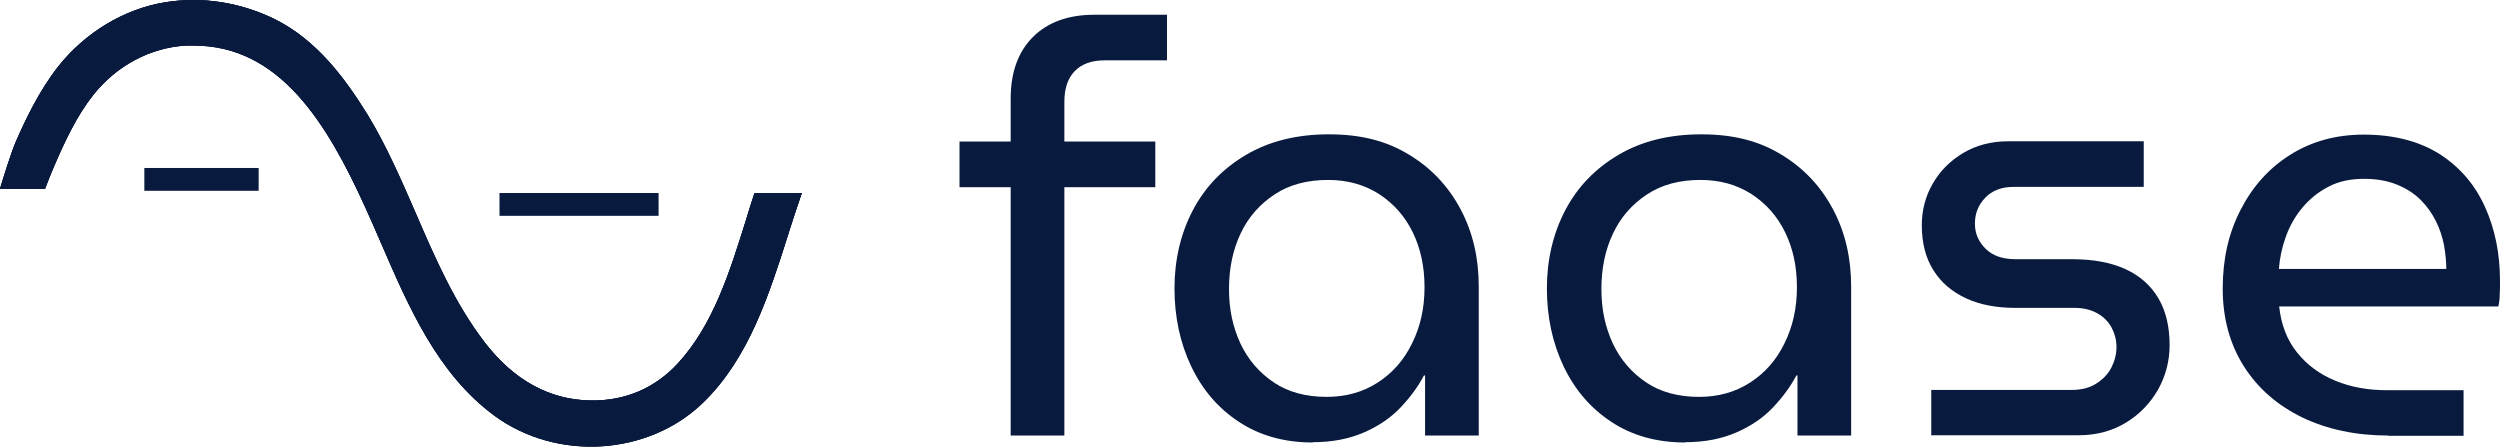
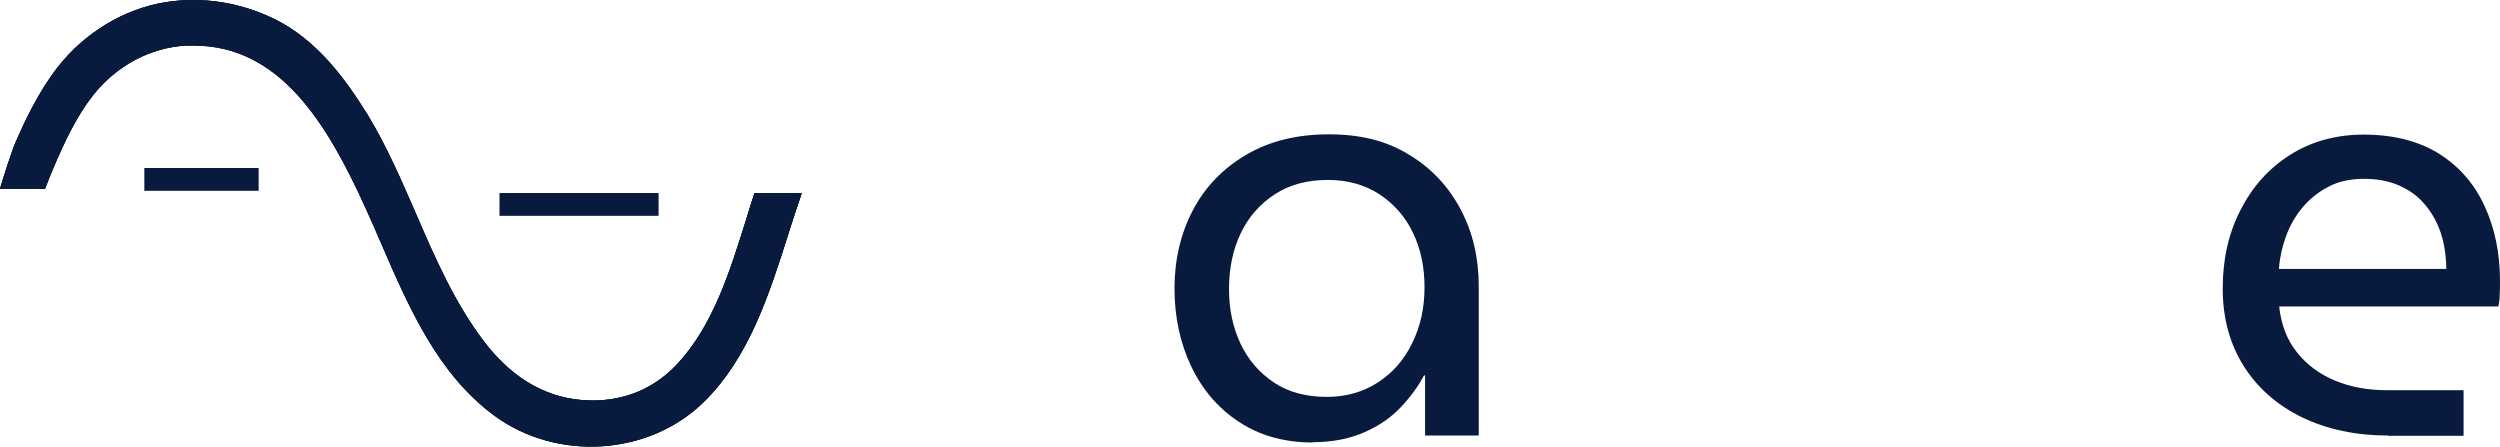
<svg xmlns="http://www.w3.org/2000/svg" id="Camada_1" data-name="Camada 1" viewBox="0 0 89.89 16.06">
  <defs>
    <style>
      .cls-1 {
        fill: #091a3f;
        stroke-width: 0px;
      }
    </style>
  </defs>
  <g>
    <g>
      <path class="cls-1" d="m28.36,8.37c-.7,2.21-1.43,4.5-3.06,6.09-1.97,1.93-5.27,2.14-7.52.49-2.05-1.51-3.08-3.9-4.08-6.21-.18-.42-.37-.85-.56-1.27-1.38-3.04-3.08-5.83-6.17-5.83-.09,0-.19,0-.28,0-1.28.07-2.5.72-3.34,1.78-.6.76-1.04,1.71-1.4,2.55-.14.32-.28.69-.33.82H0c.09-.3.38-1.24.56-1.67.35-.8.84-1.84,1.53-2.72C3.06,1.17,4.46.32,5.95.08c1.32-.21,2.67,0,3.91.6,1.56.77,2.57,2.18,3.36,3.45.68,1.12,1.21,2.35,1.73,3.54.69,1.6,1.41,3.26,2.5,4.67,1.04,1.34,2.32,2.04,3.79,2.06,1.23.02,2.31-.44,3.13-1.33,1.28-1.39,1.87-3.3,2.45-5.15.1-.33.2-.66.31-.98h1.7c-.16.47-.32.95-.47,1.42Z" />
      <path class="cls-1" d="m28.36,8.37c-.7,2.21-1.43,4.5-3.06,6.09-1.97,1.93-5.27,2.14-7.52.49-2.05-1.51-3.08-3.9-4.08-6.21-.18-.42-.37-.85-.56-1.27-1.38-3.04-3.08-5.83-6.17-5.83-.09,0-.19,0-.28,0-1.28.07-2.5.72-3.34,1.78-.6.76-1.04,1.71-1.4,2.55-.14.32-.28.69-.33.82H0c.09-.3.38-1.24.56-1.67.35-.8.84-1.84,1.53-2.72C3.06,1.17,4.46.32,5.95.08c1.32-.21,2.67,0,3.91.6,1.56.77,2.57,2.18,3.36,3.45.68,1.12,1.21,2.35,1.73,3.54.69,1.6,1.41,3.26,2.5,4.67,1.04,1.34,2.32,2.04,3.79,2.06,1.23.02,2.31-.44,3.13-1.33,1.28-1.39,1.87-3.3,2.45-5.15.1-.33.2-.66.31-.98h1.7c-.16.47-.32.95-.47,1.42Z" />
      <path class="cls-1" d="m28.83,6.94c-.16.47-.32.95-.47,1.42-.7,2.21-1.43,4.5-3.06,6.09-1.97,1.93-5.27,2.14-7.52.49-2.05-1.51-3.08-3.9-4.08-6.21-.18-.42-.37-.85-.56-1.27-1.38-3.04-3.08-5.83-6.17-5.83-.09,0-.19,0-.28,0-1.28.07-2.5.72-3.34,1.78-.6.76-1.04,1.71-1.4,2.55-.14.32-.28.69-.33.82H0c.09-.3.38-1.24.56-1.67.35-.8.84-1.84,1.53-2.72C3.06,1.17,4.46.32,5.95.08c1.32-.21,2.67,0,3.91.6,1.56.77,2.57,2.18,3.36,3.45.68,1.12,1.21,2.35,1.73,3.54.69,1.6,1.41,3.26,2.5,4.67,1.04,1.34,2.32,2.04,3.79,2.06,1.23.02,2.31-.44,3.13-1.33,1.28-1.39,1.87-3.3,2.45-5.15.1-.33.2-.66.31-.98h1.7Z" />
    </g>
    <rect class="cls-1" x="5.19" y="6.04" width="4.11" height=".82" />
    <rect class="cls-1" x="17.96" y="6.94" width="5.72" height=".82" />
  </g>
  <g>
-     <path class="cls-1" d="m36.34,15.66V6.73h-1.84v-1.64h1.84v-1.55c0-.94.27-1.68.8-2.21.53-.53,1.27-.8,2.21-.8h2.61v1.64h-2.24c-.47,0-.83.13-1.08.39-.25.26-.37.63-.37,1.1v1.43h3.27v1.64h-3.27v8.93h-1.93Z" />
    <path class="cls-1" d="m47.2,15.91c-1.02,0-1.91-.25-2.65-.74-.75-.49-1.32-1.16-1.72-2-.4-.84-.6-1.78-.6-2.8s.22-1.97.66-2.81c.44-.84,1.08-1.5,1.91-1.99.83-.49,1.82-.74,2.98-.74s2.08.24,2.88.73c.8.48,1.42,1.14,1.86,1.97.44.83.65,1.75.65,2.78v5.35h-1.93v-2.16h-.04c-.21.4-.49.78-.84,1.15-.35.37-.79.67-1.32.9-.53.23-1.14.35-1.84.35Zm.5-1.64c.69,0,1.3-.17,1.83-.51.53-.34.95-.81,1.24-1.41.3-.6.45-1.27.45-2.02s-.14-1.39-.42-1.97c-.28-.58-.69-1.04-1.21-1.38-.53-.34-1.14-.51-1.84-.51-.75,0-1.39.17-1.92.52-.53.35-.94.81-1.22,1.4-.28.59-.42,1.25-.42,2s.14,1.37.41,1.96c.28.59.68,1.05,1.2,1.4.52.35,1.16.52,1.91.52Z" />
-     <path class="cls-1" d="m60.59,15.91c-1.02,0-1.91-.25-2.65-.74-.75-.49-1.32-1.16-1.72-2-.4-.84-.6-1.78-.6-2.8s.22-1.97.66-2.81c.44-.84,1.08-1.5,1.91-1.99.83-.49,1.82-.74,2.98-.74s2.08.24,2.88.73c.8.48,1.42,1.14,1.86,1.97.44.83.65,1.75.65,2.78v5.35h-1.93v-2.16h-.04c-.21.4-.49.78-.84,1.15-.35.37-.79.67-1.32.9-.53.23-1.14.35-1.84.35Zm.5-1.64c.69,0,1.3-.17,1.83-.51.53-.34.95-.81,1.24-1.41.3-.6.45-1.27.45-2.02s-.14-1.39-.42-1.97c-.28-.58-.69-1.04-1.21-1.38-.53-.34-1.14-.51-1.84-.51-.75,0-1.39.17-1.92.52-.53.35-.94.81-1.22,1.4-.28.59-.42,1.25-.42,2s.14,1.37.41,1.96c.28.59.68,1.05,1.2,1.4.52.35,1.16.52,1.91.52Z" />
-     <path class="cls-1" d="m69.44,15.66v-1.64h5.06c.33,0,.62-.07.86-.22.24-.15.42-.33.55-.57.12-.23.19-.48.19-.75,0-.25-.06-.48-.17-.69-.11-.21-.28-.39-.51-.52-.23-.13-.5-.2-.82-.2h-2.13c-.68,0-1.27-.11-1.77-.34-.5-.23-.9-.56-1.18-1.01-.28-.44-.42-.98-.42-1.62,0-.54.13-1.04.39-1.49.26-.46.63-.83,1.1-1.11.47-.28,1.01-.42,1.62-.42h4.87v1.64h-4.68c-.43,0-.77.13-1.02.39-.25.26-.37.57-.37.93s.13.65.38.9c.26.26.62.38,1.09.38h2.03c.76,0,1.4.12,1.92.36.52.24.91.59,1.18,1.05.27.46.4,1.02.4,1.68,0,.57-.14,1.1-.41,1.59-.28.49-.66.89-1.15,1.19-.49.3-1.06.46-1.71.46h-5.28Z" />
    <path class="cls-1" d="m85.87,15.66c-1.16,0-2.19-.22-3.09-.65-.9-.44-1.6-1.05-2.1-1.84-.5-.79-.76-1.72-.76-2.79s.21-1.99.64-2.83c.43-.84,1.02-1.5,1.78-1.98.76-.48,1.64-.73,2.65-.73,1.09,0,2,.24,2.73.7.73.47,1.27,1.1,1.63,1.9.36.79.54,1.68.54,2.66,0,.15,0,.31-.01.48,0,.17-.02.31-.05.44h-7.88c.07.65.28,1.2.64,1.65.36.45.82.79,1.38,1.02s1.18.34,1.85.34h2.76v1.64h-2.72Zm-3.94-5.99h6.03c0-.26-.03-.54-.08-.84-.06-.3-.15-.59-.29-.87-.14-.28-.32-.54-.55-.77s-.51-.41-.85-.55c-.34-.14-.74-.21-1.19-.21-.48,0-.91.09-1.27.28-.37.19-.68.44-.94.75-.26.31-.46.66-.6,1.05-.14.39-.22.77-.25,1.16Z" />
  </g>
</svg>